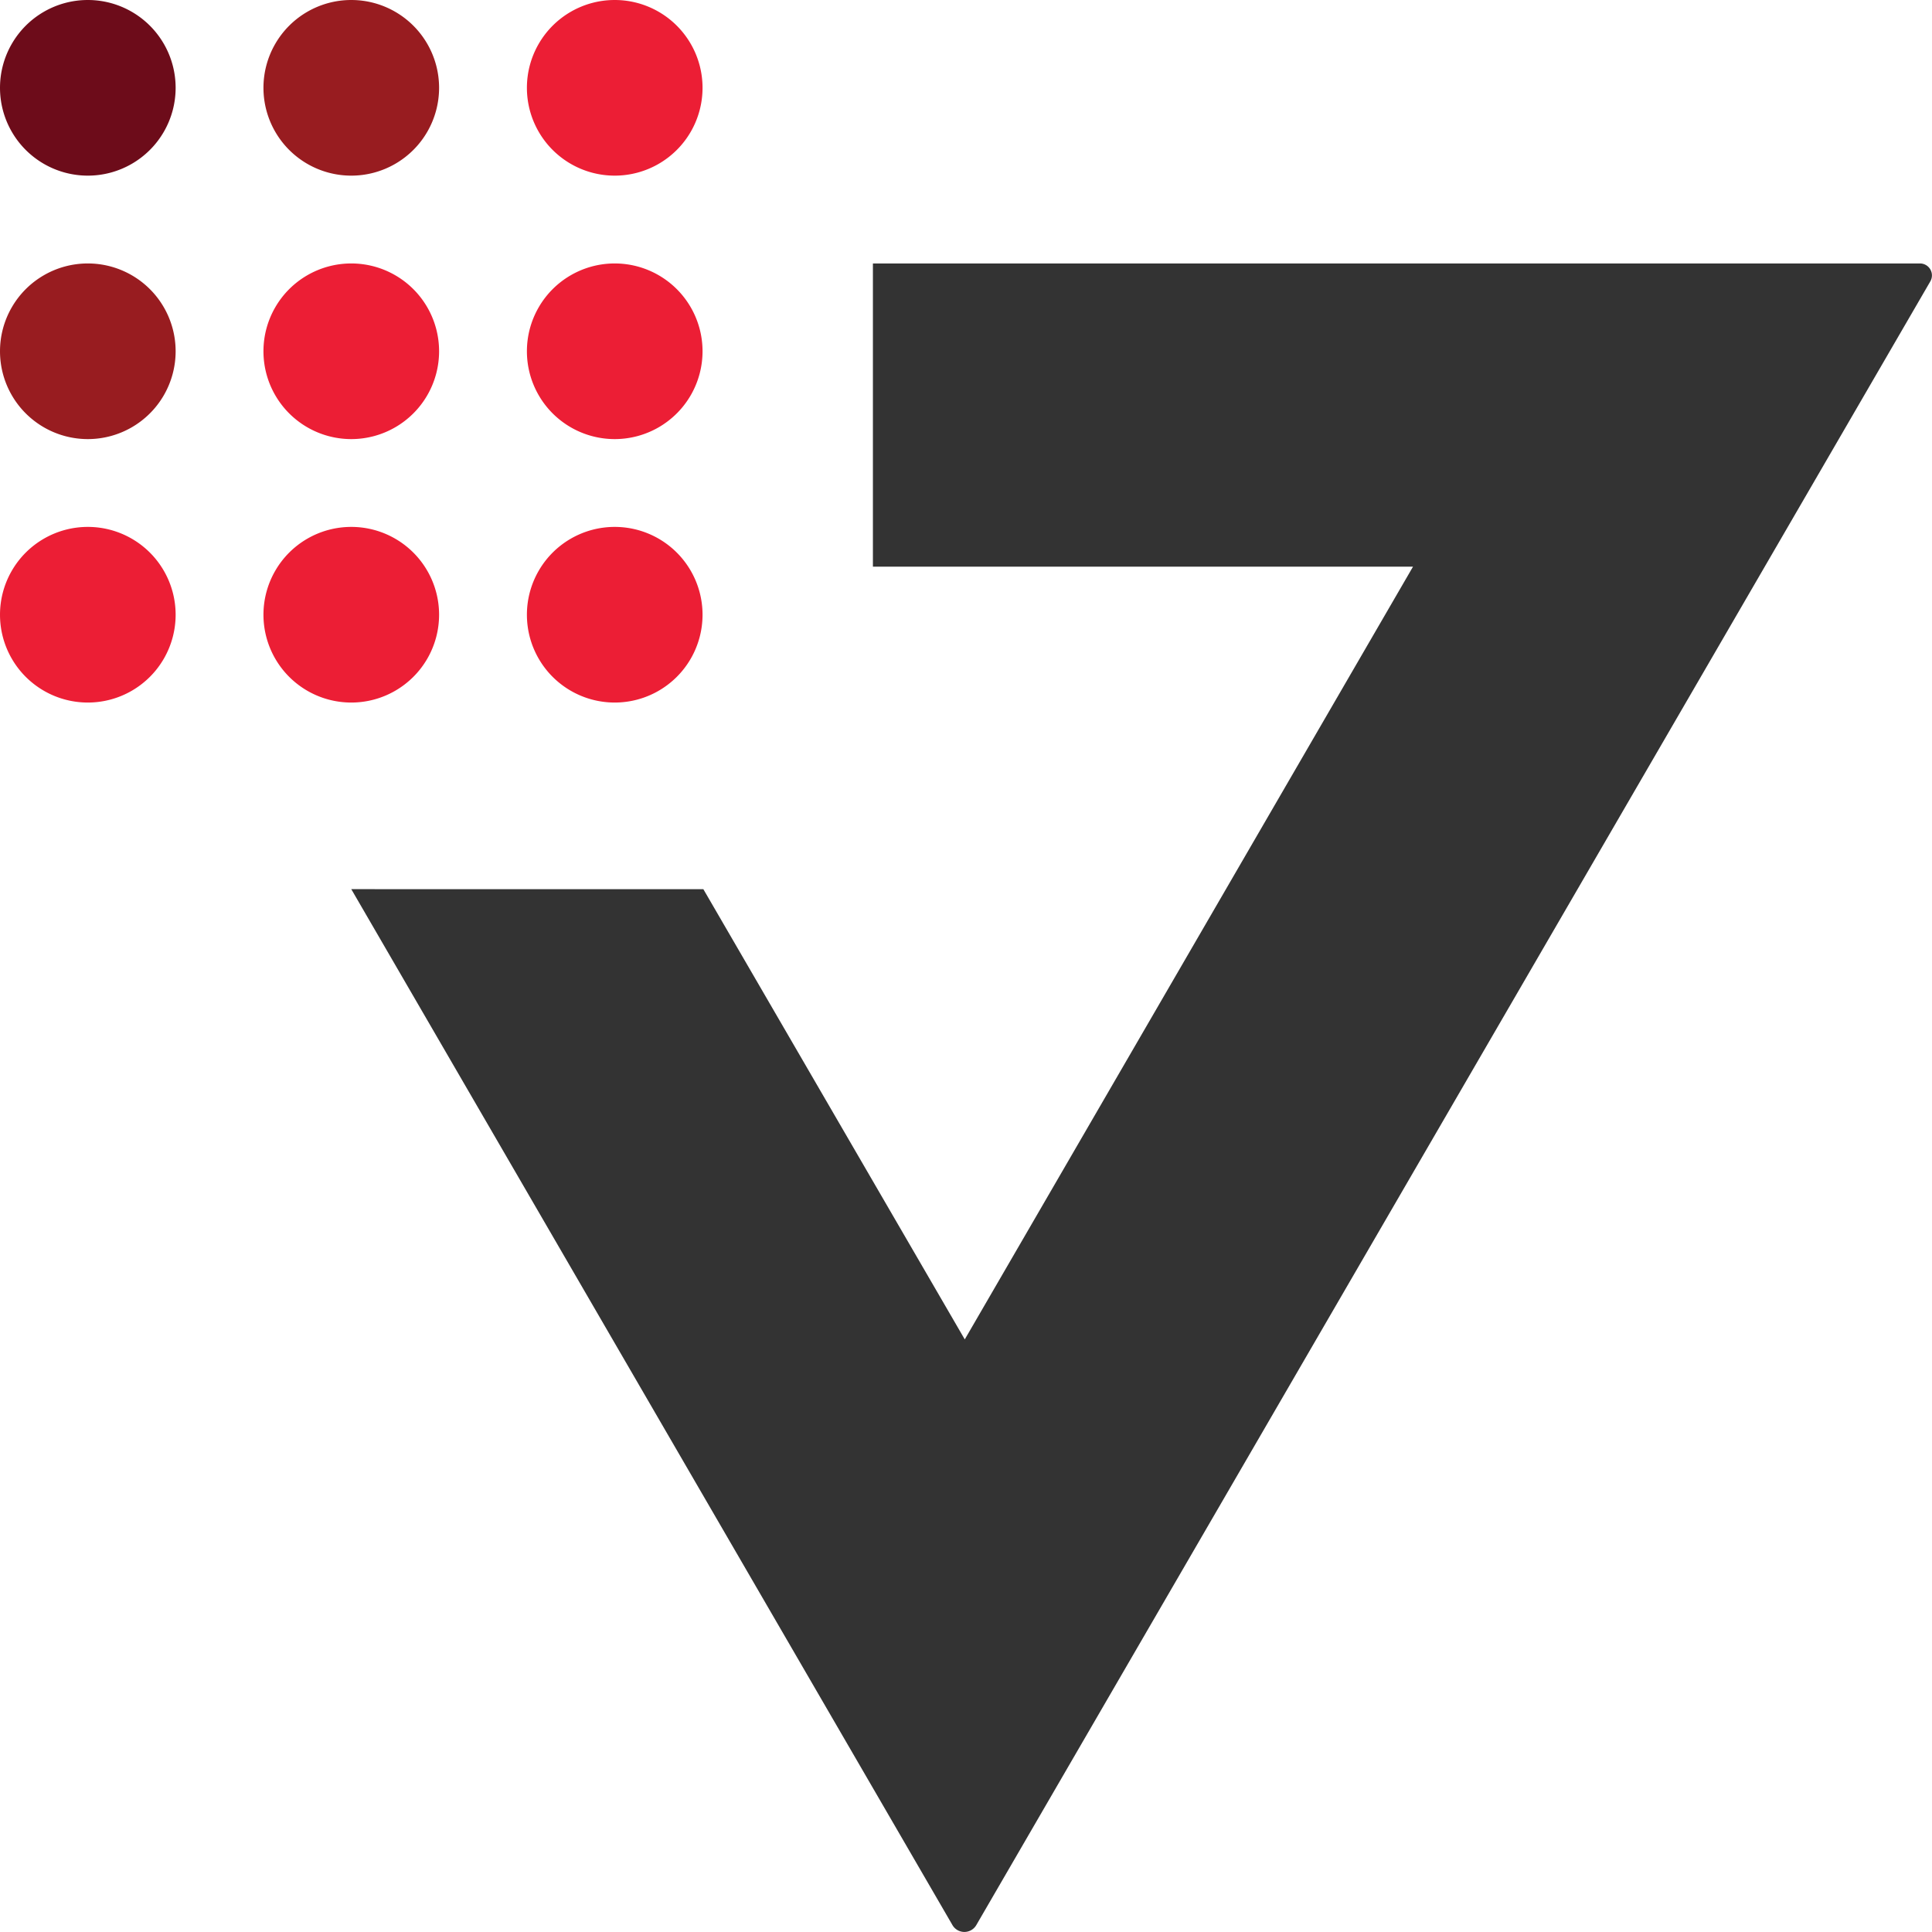
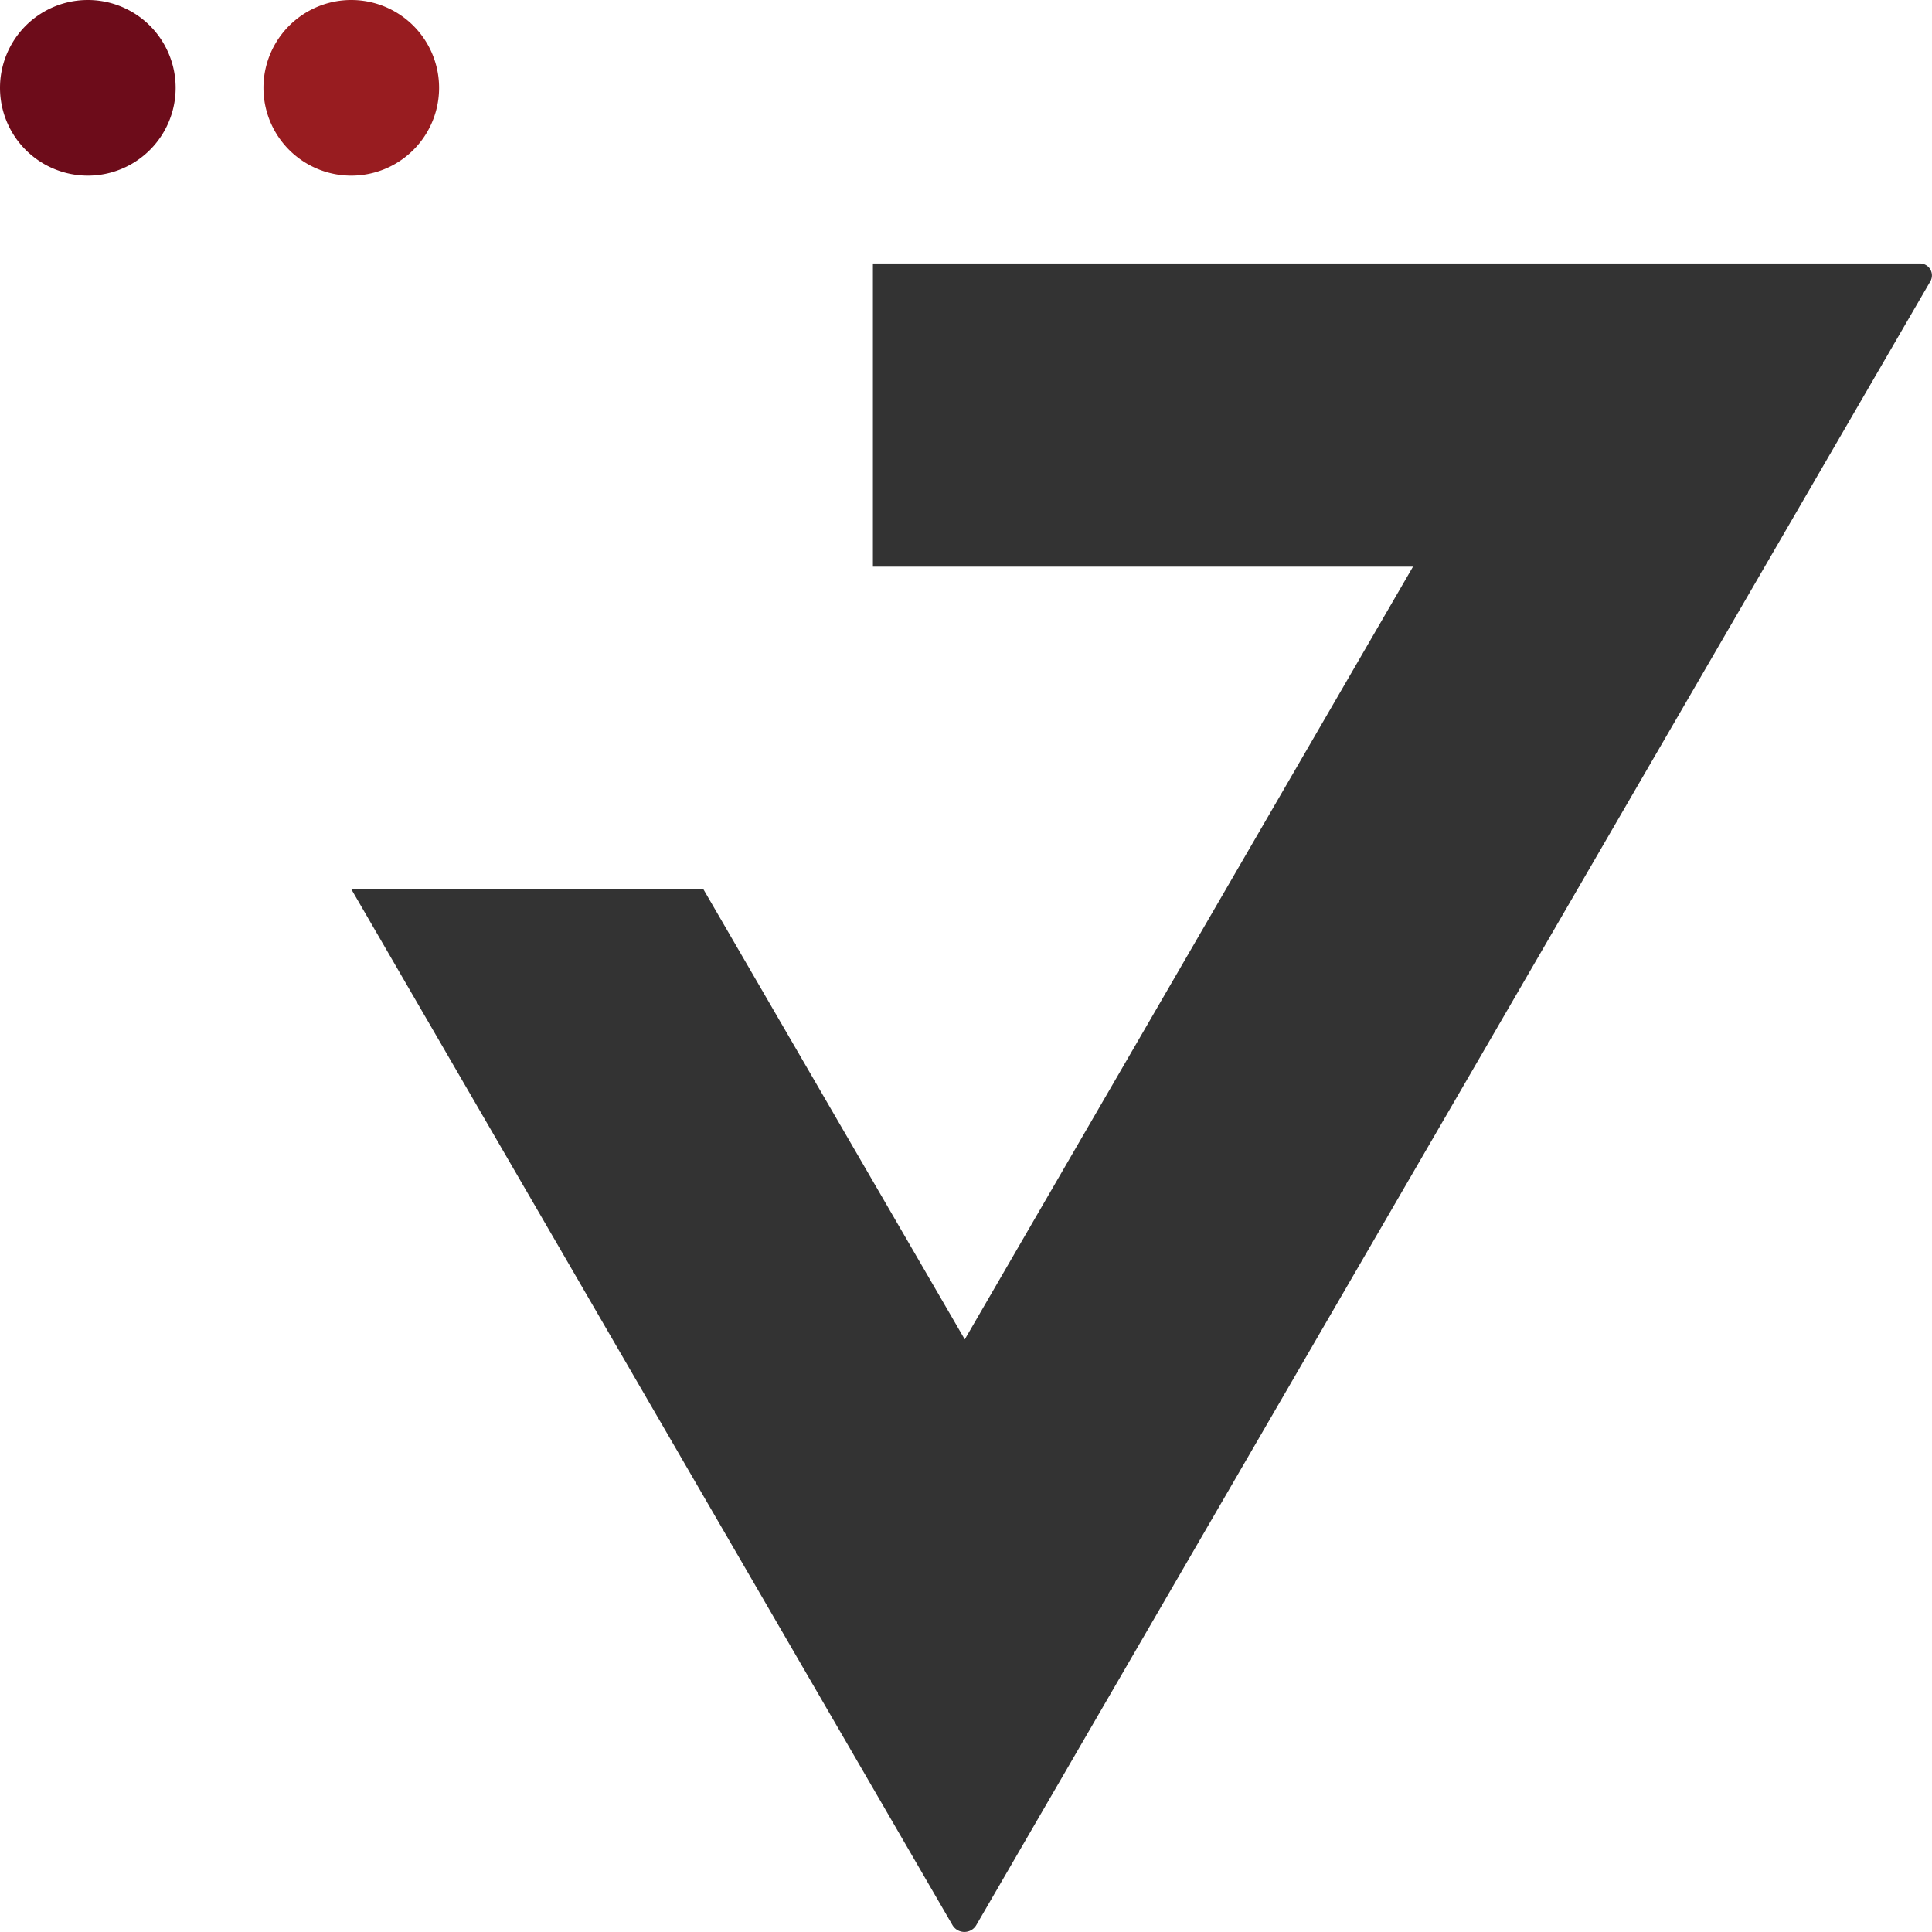
<svg xmlns="http://www.w3.org/2000/svg" width="22" height="22" fill="none">
  <path d="M9.94 3v3.453h6.15l-5.104 8.799-2.977-5.127H4l6.845 11.795a.157.157 0 0 0 .273 0L21.981 3.204A.136.136 0 0 0 21.864 3H9.94z" fill="#333" />
-   <path d="M4 5a1 1 0 1 0 0-2 1 1 0 0 0 0 2zM7 5a1 1 0 1 0 0-2 1 1 0 0 0 0 2z" fill="#EC1E35" />
-   <path d="M1 5a1 1 0 1 0 0-2 1 1 0 0 0 0 2z" fill="#981C20" />
-   <path d="M4 8a1 1 0 1 0 0-2 1 1 0 0 0 0 2zM7 8a1 1 0 1 0 0-2 1 1 0 0 0 0 2zM1 8a1 1 0 1 0 0-2 1 1 0 0 0 0 2z" fill="#EC1E35" />
  <path d="M4 2a1 1 0 1 0 0-2 1 1 0 0 0 0 2z" fill="#981C20" />
-   <path d="M7 2a1 1 0 1 0 0-2 1 1 0 0 0 0 2z" fill="#EC1E35" />
  <path d="M1 2a1 1 0 1 0 0-2 1 1 0 0 0 0 2z" fill="#6D0C1A" />
</svg>